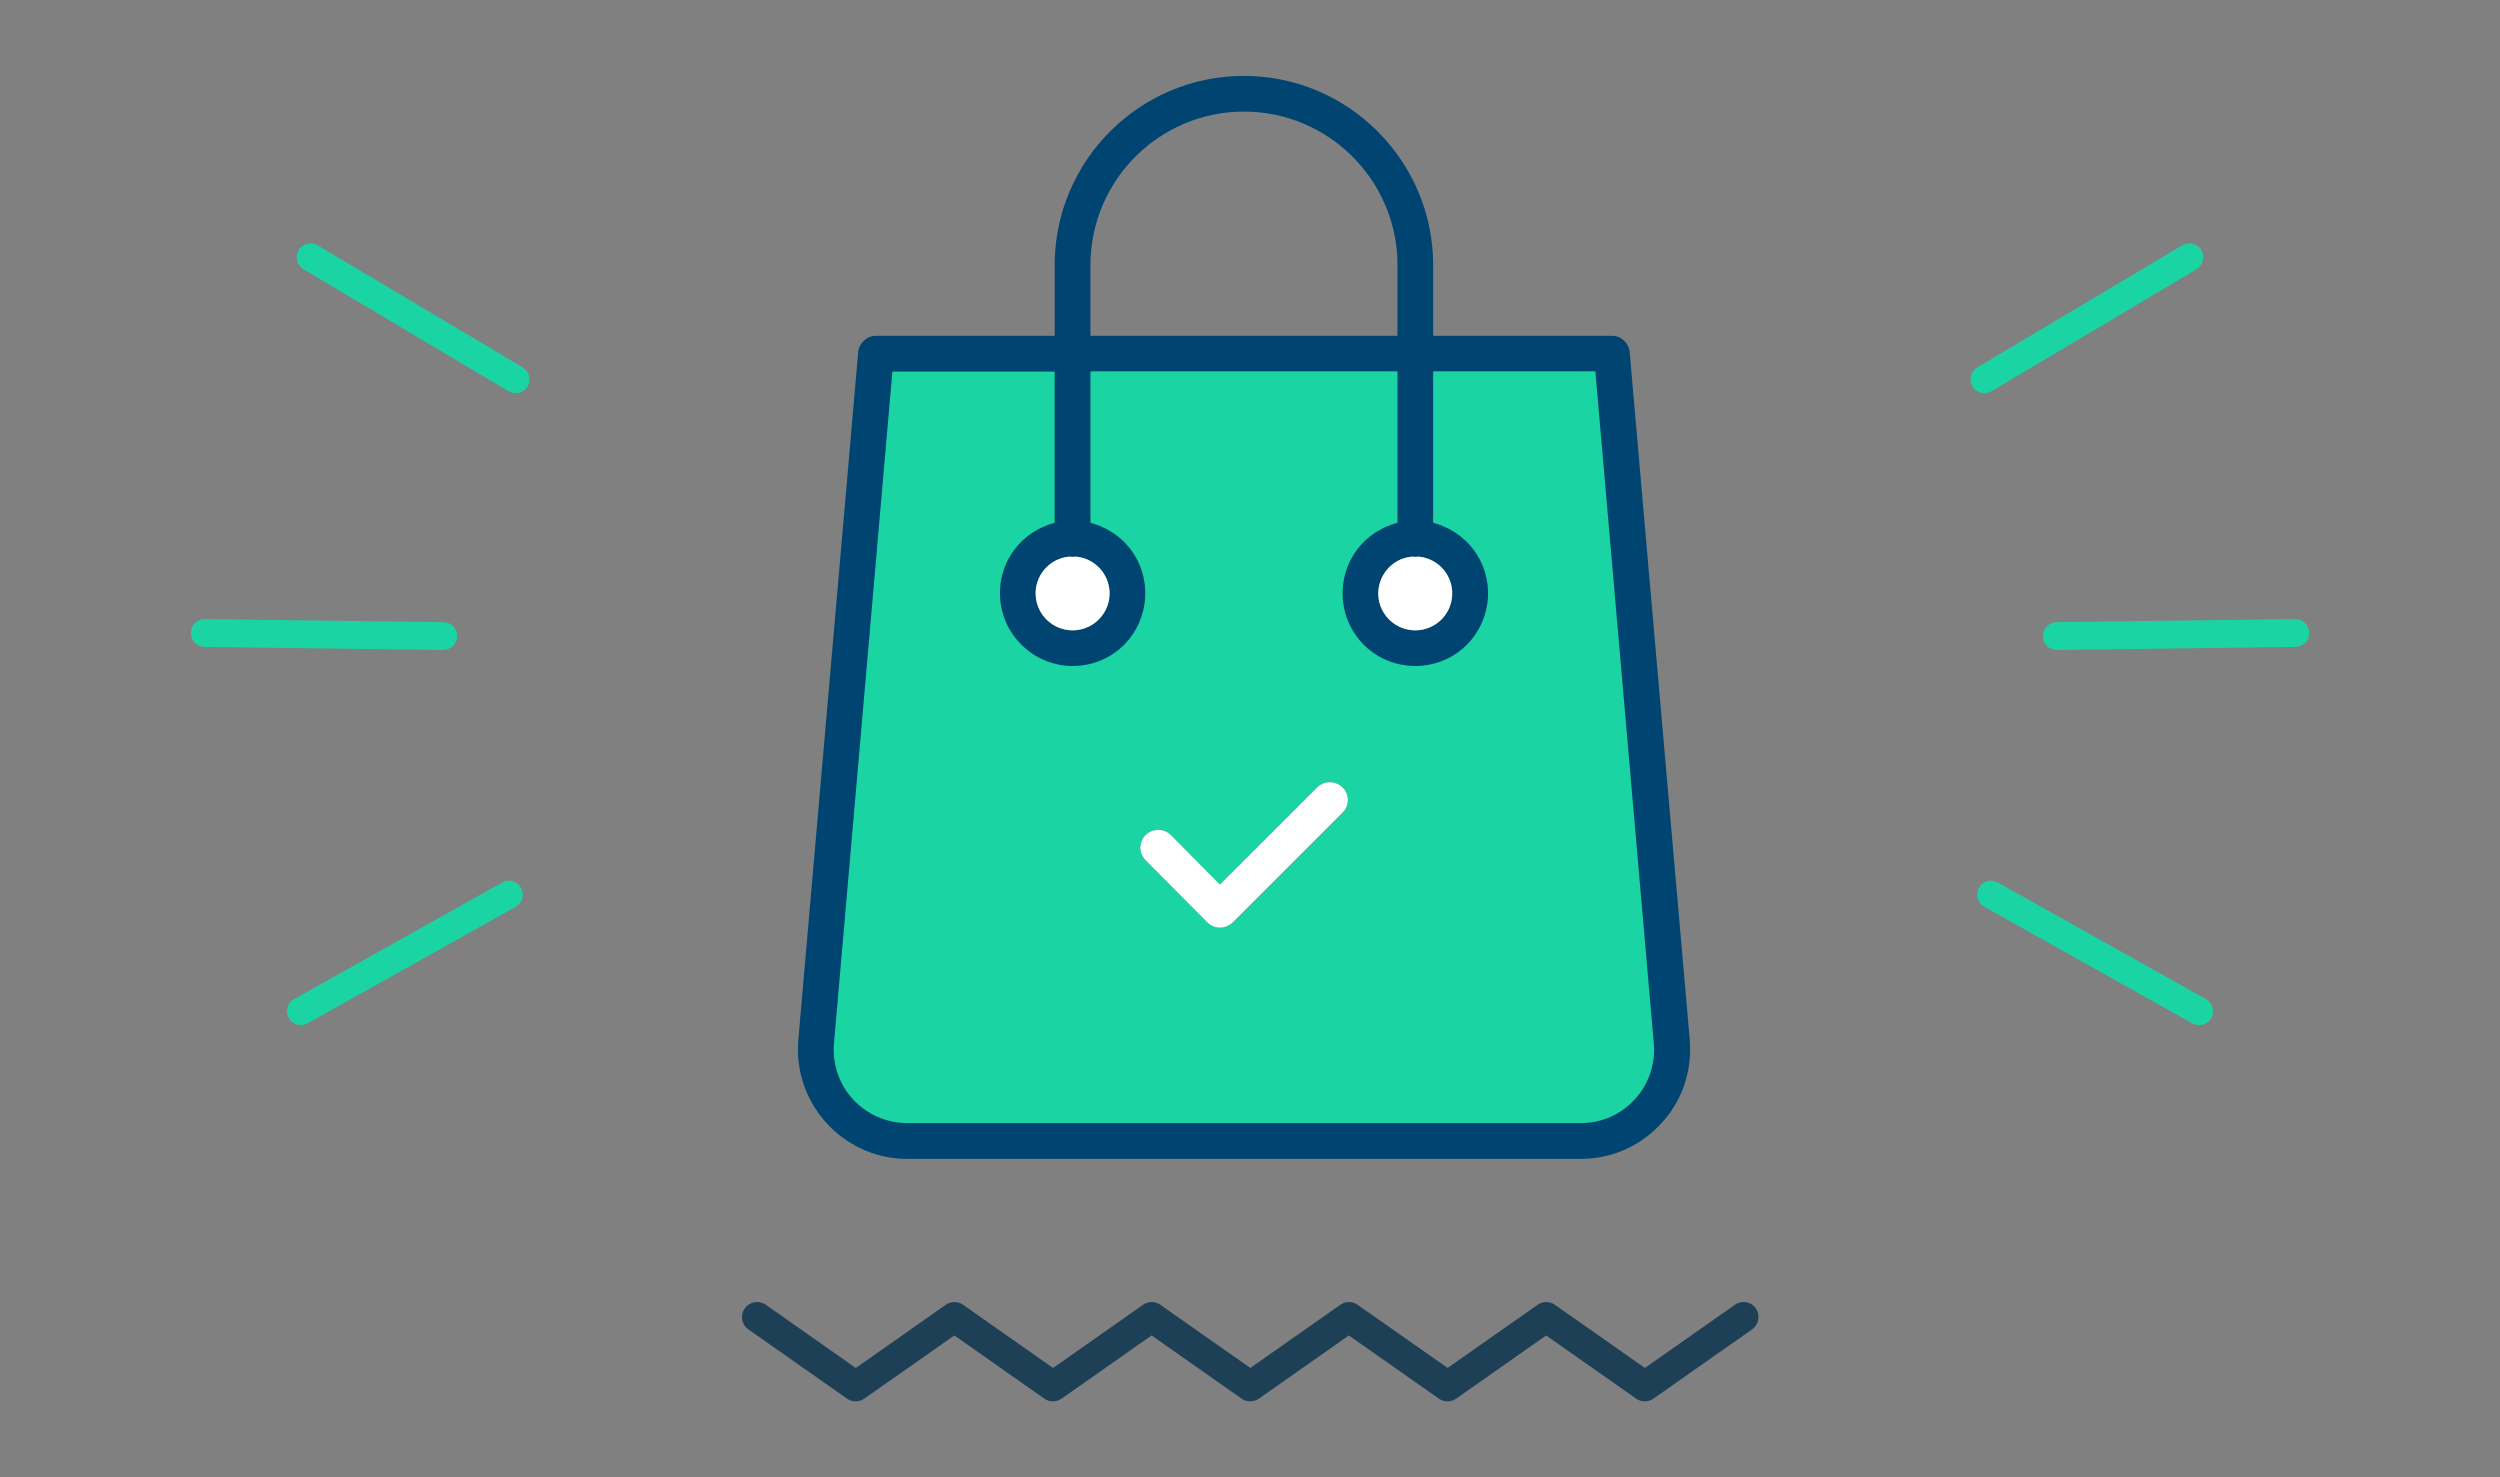
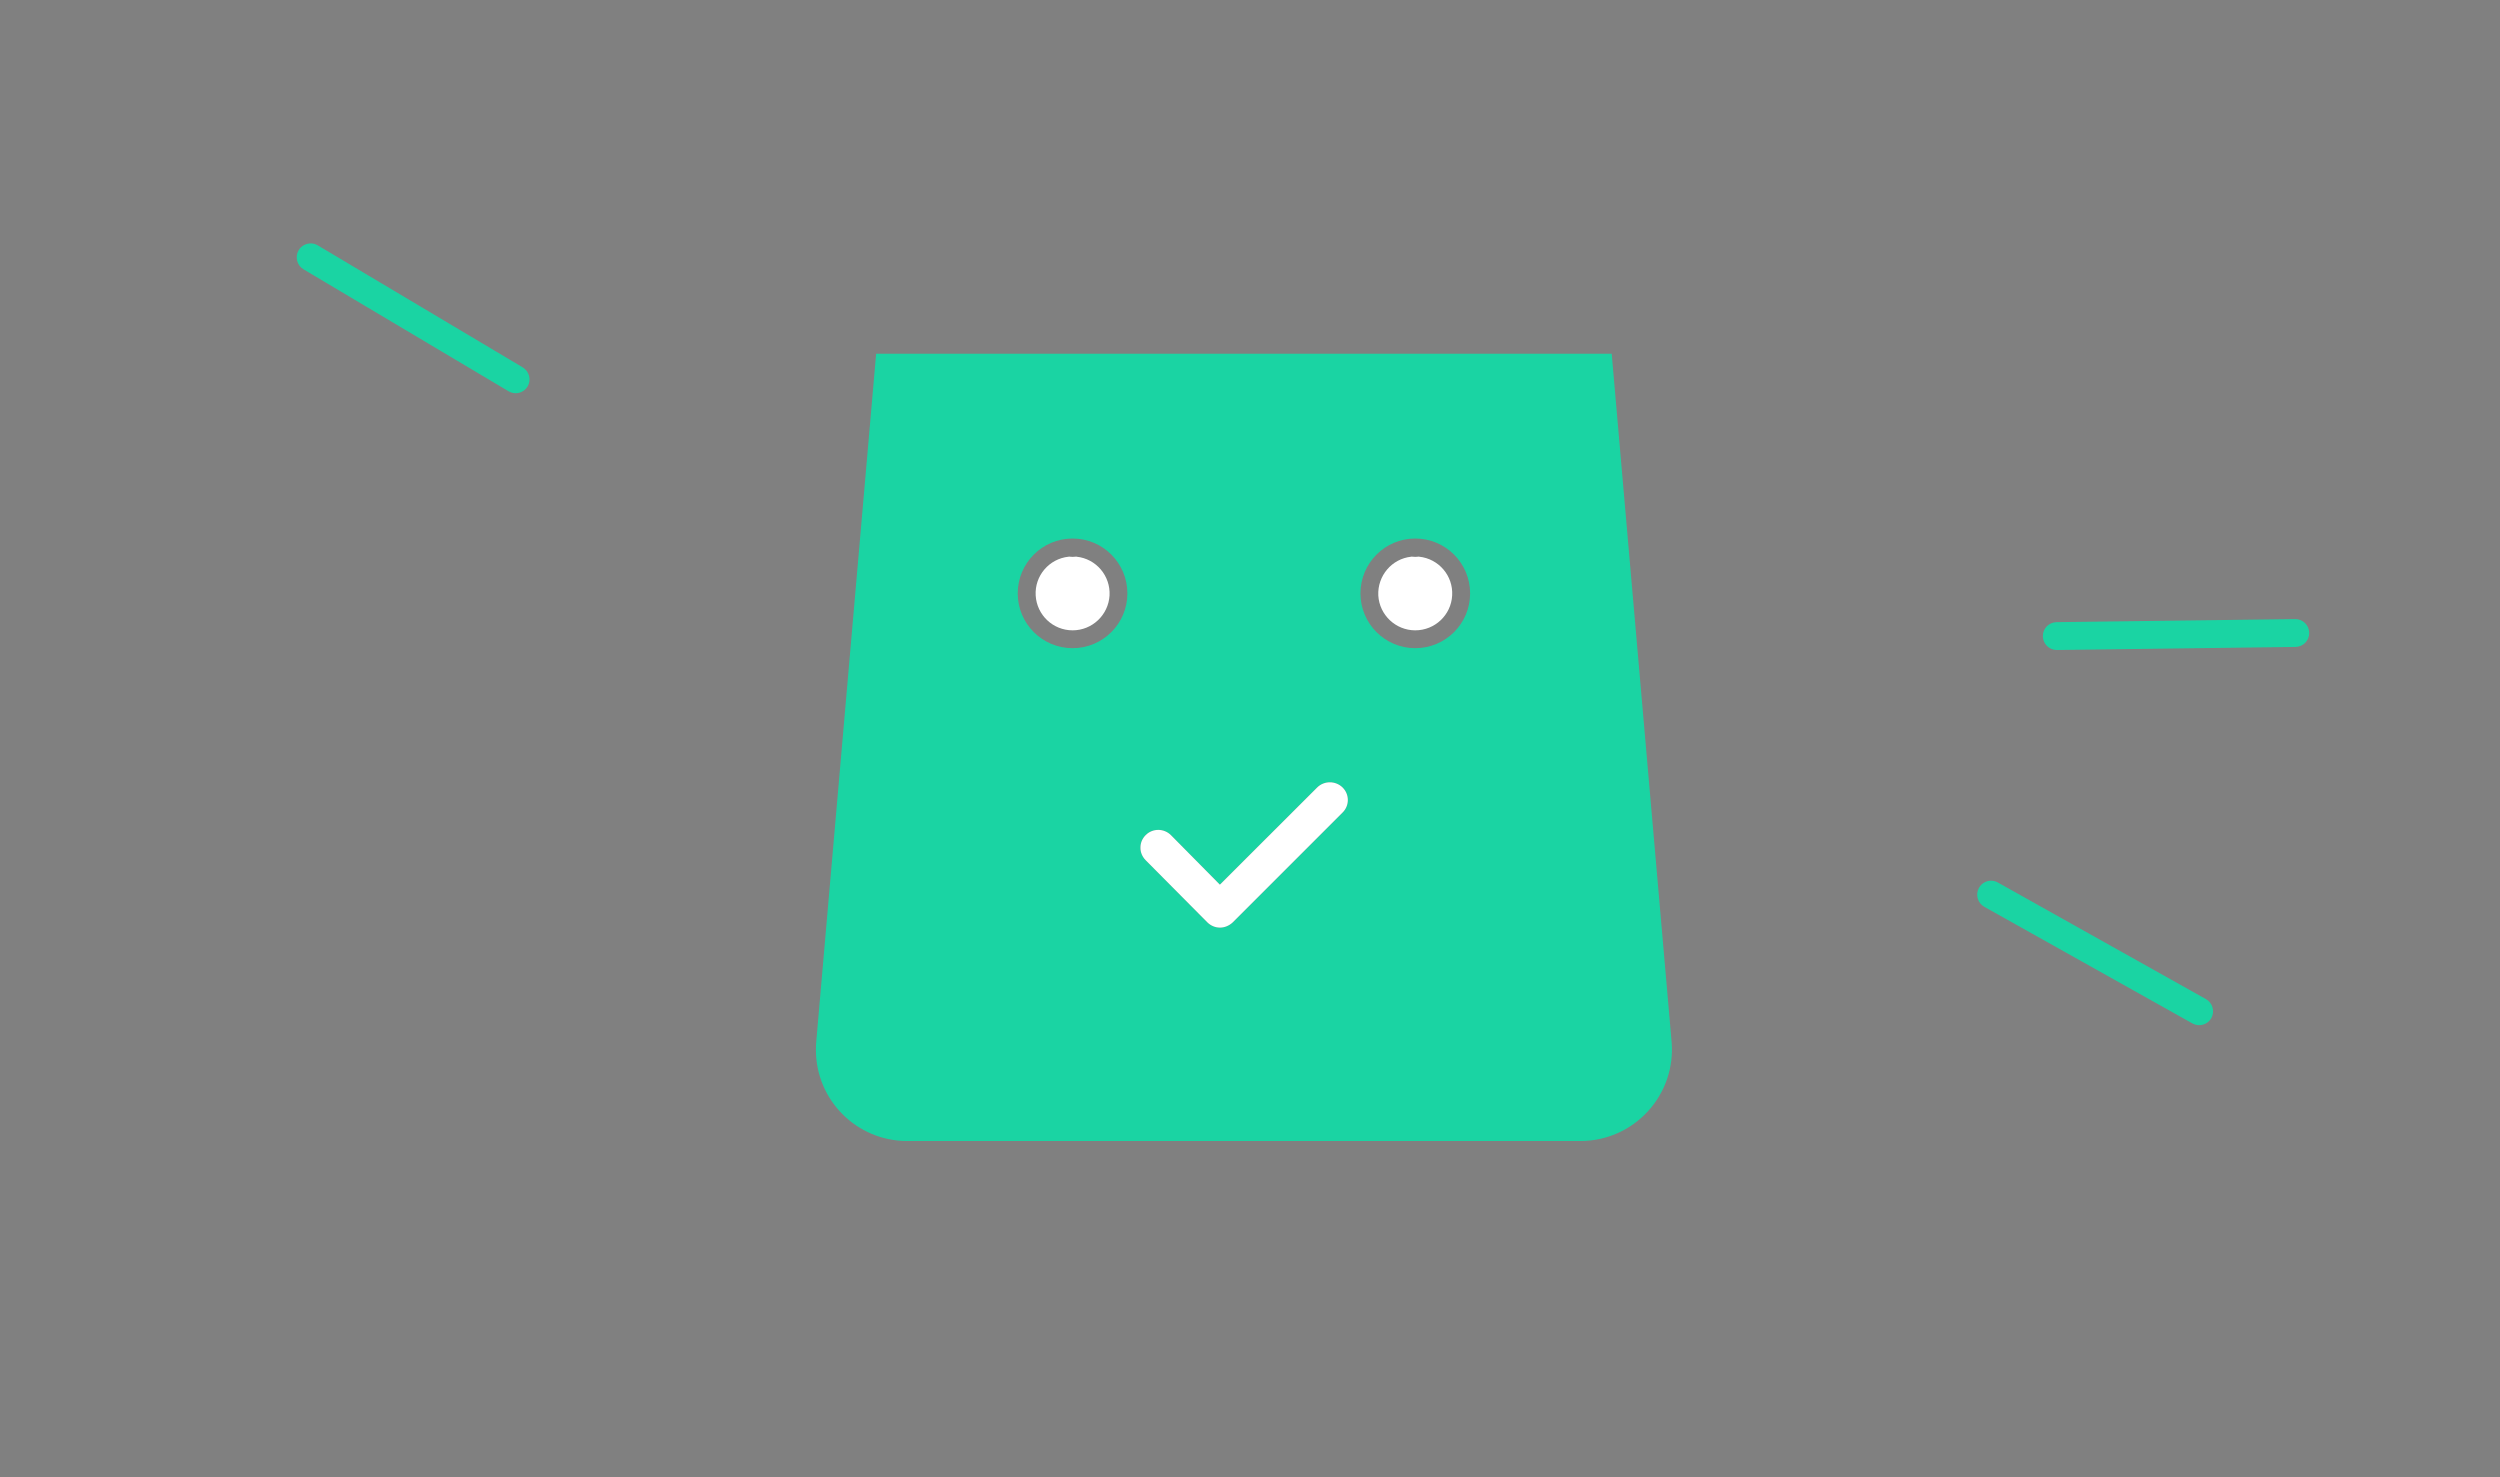
<svg xmlns="http://www.w3.org/2000/svg" version="1.1" id="Layer_1" x="0px" y="0px" viewBox="0 0 220 130" style="enable-background:new 0 0 220 130;" xml:space="preserve">
  <rect x="0" y="0" width="220" height="130" fill="#808080" stroke="none" />
  <style type="text/css">
	.st0{fill:#045965;}
	.st1{fill:#051229;}
	.st2{fill:#08777A;}
	.st3{fill:#091A32;}
	.st4{fill:#0D988E;}
	.st5{fill:#0F253E;}
	.st6{fill:#13B69B;}
	.st7{fill:#15324A;}
	.st8{fill:#1AD4A3;}
	.st9{fill:#1E4057;}
	.st10{fill:#FFFFFF;}
	.st11{fill:#004472;}
	.st12{fill:#EFC8A0;}
	.st13{fill-rule:evenodd;clip-rule:evenodd;fill:#1AD4A3;}
	.st14{fill:none;}
	.st15{fill:#4EE5AE;}
	.st16{fill:#4E809A;}
	.st17{fill:#72F2B7;}
	.st18{fill:#7CB5CC;}
	.st19{fill:#A2FAC9;}
	.st20{fill:#AFDFEE;}
	.st21{fill:#D0FCDF;}
	.st22{fill:#D6F1F6;}
	.st23{opacity:0.8;fill:#FFFFFF;}
	.st24{fill:none;stroke:#1A2E35;stroke-width:1.088;stroke-miterlimit:10;}
	.st25{fill:none;stroke:#1A2E35;stroke-width:2.175;stroke-linecap:round;stroke-linejoin:round;stroke-miterlimit:10;}
	.st26{fill:#FFFFFF;stroke:#1A2E35;stroke-width:2.175;stroke-linecap:round;stroke-linejoin:round;stroke-miterlimit:10;}
	.st27{fill:#1E4057;stroke:#1A2E35;stroke-width:2.175;stroke-linecap:round;stroke-linejoin:round;stroke-miterlimit:10;}
	.st28{fill:none;stroke:#1A2E35;stroke-width:6.526;stroke-linecap:round;stroke-linejoin:round;stroke-miterlimit:10;}
	.st29{fill:#1E4057;stroke:#1A2E35;stroke-width:1.088;stroke-linejoin:round;stroke-miterlimit:10;}
	.st30{fill:#FFFFFF;stroke:#1A2E35;stroke-width:1.088;stroke-linejoin:round;stroke-miterlimit:10;}
	.st31{fill:#1AD4A3;stroke:#1A2E35;stroke-width:1.088;stroke-linejoin:round;stroke-miterlimit:10;}
	.st32{fill:none;stroke:#1A2E35;stroke-width:1.088;stroke-linejoin:round;stroke-miterlimit:10;}
	.st33{fill:#FFFFFF;stroke:#000000;stroke-width:1.088;stroke-miterlimit:10;}
	.st34{fill:#FFFFFF;stroke:#1A2E35;stroke-width:1.088;stroke-linecap:round;stroke-linejoin:round;stroke-miterlimit:10;}
	.st35{fill:#1AD4A3;stroke:#1A2E35;stroke-width:2.175;stroke-linecap:round;stroke-linejoin:round;stroke-miterlimit:10;}
	.st36{fill:#FFFFFF;stroke:#1A2E35;stroke-width:1.088;stroke-miterlimit:10;}
	.st37{fill:#1AD4A3;stroke:#1A2E35;stroke-width:1.631;stroke-linejoin:round;stroke-miterlimit:10;}
	.st38{fill:#B2B2B2;stroke:#1A2E35;stroke-width:1.631;stroke-linecap:round;stroke-linejoin:round;stroke-miterlimit:10;}
	.st39{fill:#FFFFFF;stroke:#1A2E35;stroke-width:1.631;stroke-linecap:round;stroke-linejoin:round;stroke-miterlimit:10;}
	.st40{fill:#1E4057;stroke:#1A2E35;stroke-width:1.631;stroke-linecap:round;stroke-linejoin:round;stroke-miterlimit:10;}
	.st41{fill:#1E4057;stroke:#1A2E35;stroke-width:1.088;stroke-linecap:round;stroke-miterlimit:10;}
	.st42{fill:#1AD4A3;stroke:#1A2E35;stroke-width:1.088;stroke-linecap:round;stroke-miterlimit:10;}
	.st43{fill:#787878;stroke:#1A2E35;stroke-width:1.088;stroke-linecap:round;stroke-miterlimit:10;}
	.st44{fill:#FFFFFF;stroke:#1A2E35;stroke-width:1.088;stroke-linecap:round;stroke-miterlimit:10;}
	.st45{fill:none;stroke:#1A2E35;stroke-width:1.088;stroke-linecap:round;stroke-miterlimit:10;}
	.st46{fill:#787878;}
	.st47{fill:#1E4057;stroke:#1A2E35;stroke-width:1.631;stroke-linejoin:round;stroke-miterlimit:10;}
	.st48{fill:#1E4057;stroke:#1A2E35;stroke-width:1.366;stroke-linejoin:round;stroke-miterlimit:10;}
	.st49{fill:#B3F1E2;}
	.st50{fill:#7EE7CE;}
	.st51{fill:#1AD4A3;stroke:#1A2E35;stroke-width:1.366;stroke-linejoin:round;stroke-miterlimit:10;}
	.st52{fill:#B3F1E2;stroke:#1A2E35;stroke-width:1.366;stroke-linejoin:round;stroke-miterlimit:10;}
	.st53{fill:#086A52;stroke:#1A2E35;stroke-width:1.069;stroke-miterlimit:10;}
	.st54{fill:#7EE7CE;stroke:#1A2E35;stroke-width:1.069;stroke-miterlimit:10;}
	.st55{fill:#0EC79A;stroke:#1A2E35;stroke-width:1.069;stroke-miterlimit:10;}
	.st56{fill:#0EC79A;}
	.st57{fill:#B3F1E2;stroke:#1A2E35;stroke-width:1.069;stroke-miterlimit:10;}
	.st58{fill:#FFFFFF;stroke:#1A2E35;stroke-width:0.535;stroke-miterlimit:10;}
</style>
  <path class="st8" d="M147.1,91.66l-5.27-60.53H77.1l-5.27,60.53c-0.02,0.24-0.03,0.49-0.03,0.73c0,4.43,3.6,8.02,8.03,8.02h59.25  c2.26,0,4.41-0.95,5.93-2.61C146.54,96.14,147.3,93.91,147.1,91.66z M118.61,70.4c0,0.42-0.17,0.82-0.47,1.11l-9.66,9.66  c-0.31,0.29-0.71,0.46-1.12,0.46c-0.42,0-0.82-0.17-1.12-0.47l-5.43-5.47c-0.29-0.3-0.46-0.69-0.45-1.11c0-0.42,0.17-0.81,0.47-1.1  c0.3-0.3,0.7-0.45,1.1-0.45c0.4,0,0.81,0.16,1.11,0.46l4.31,4.36l8.56-8.55c0.61-0.61,1.62-0.61,2.24,0  C118.44,69.59,118.61,69.98,118.61,70.4z M129.37,52.22c0,2.66-2.16,4.82-4.83,4.82c-2.66,0-4.82-2.16-4.82-4.82  c0-2.67,2.16-4.83,4.82-4.83C127.21,47.39,129.37,49.55,129.37,52.22z M99.21,52.22c0,2.66-2.16,4.82-4.82,4.82  c-2.67,0-4.83-2.16-4.83-4.82c0-2.67,2.16-4.83,4.83-4.83C97.05,47.39,99.21,49.55,99.21,52.22z" />
-   <path class="st11" d="M148.7,91.54l-5.29-60.56c-0.07-0.8-0.75-1.44-1.57-1.43h-15.72v-6.22c-0.01-9.18-7.48-16.65-16.66-16.65  c-9.18,0-16.65,7.47-16.65,16.65v6.22H77.1c-0.82,0-1.5,0.63-1.58,1.44l-5.27,60.55c-0.44,5.29,3.49,9.95,8.78,10.41  c0.27,0.02,0.55,0.03,0.82,0.03h59.26c2.56,0,4.98-1,6.79-2.82c1.83-1.81,2.83-4.23,2.83-6.79  C148.73,92.09,148.72,91.82,148.7,91.54z M139.13,98.83h-59.3c-1.81,0-3.54-0.76-4.77-2.09c-1.22-1.33-1.83-3.13-1.67-4.93  l5.14-59.11h14.28V46l-0.3,0.1c-3.05,0.94-4.93,3.91-4.44,7.07c0.46,3.11,3.18,5.44,6.32,5.44c3.19,0,5.85-2.29,6.32-5.44  c0.48-3.16-1.39-6.13-4.44-7.07L95.96,46V32.68h27.02V46l-0.32,0.1c-3.05,0.94-4.91,3.91-4.44,7.07c0.47,3.15,3.14,5.44,6.32,5.44  c3.2,0,5.85-2.29,6.34-5.44c0.47-3.16-1.41-6.13-4.45-7.07l-0.31-0.1V32.68h14.27l5.14,59.1c0.17,1.81-0.43,3.62-1.67,4.96  C142.65,98.08,140.94,98.83,139.13,98.83z M124.3,48.99c0.16,0.02,0.32,0.02,0.49,0l0.05-0.01l0.05,0.01c1.72,0.18,3,1.68,2.9,3.41  c-0.09,1.72-1.52,3.07-3.25,3.07c-1.72,0-3.15-1.35-3.25-3.07c-0.08-1.73,1.19-3.23,2.9-3.41l0.06-0.01L124.3,48.99z M94.14,48.99  c0.17,0.02,0.33,0.02,0.49,0l0.06-0.01l0.05,0.01c1.72,0.18,2.99,1.68,2.9,3.41c-0.1,1.72-1.53,3.07-3.25,3.07  c-1.73,0-3.15-1.35-3.25-3.07c-0.1-1.73,1.18-3.23,2.9-3.41l0.05-0.01L94.14,48.99z M95.96,23.33c0-7.46,6.06-13.51,13.51-13.51  c7.44,0,13.51,6.05,13.51,13.51v6.22H95.96V23.33z" />
  <path class="st10" d="M127.79,52.4c-0.09,1.72-1.52,3.07-3.25,3.07c-1.72,0-3.15-1.35-3.25-3.07c-0.08-1.73,1.19-3.23,2.9-3.41  l0.06-0.01l0.05,0.01c0.16,0.02,0.32,0.02,0.49,0l0.05-0.01l0.05,0.01C126.61,49.17,127.89,50.67,127.79,52.4z" />
  <path class="st10" d="M97.64,52.4c-0.1,1.72-1.53,3.07-3.25,3.07c-1.73,0-3.15-1.35-3.25-3.07c-0.1-1.73,1.18-3.23,2.9-3.41  l0.05-0.01l0.05,0.01c0.17,0.02,0.33,0.02,0.49,0l0.06-0.01l0.05,0.01C96.46,49.17,97.73,50.67,97.64,52.4z" />
  <path class="st10" d="M118.61,70.4c0,0.42-0.17,0.82-0.47,1.11l-9.66,9.66c-0.31,0.29-0.71,0.46-1.12,0.46  c-0.42,0-0.82-0.17-1.12-0.47l-5.43-5.47c-0.29-0.3-0.46-0.69-0.45-1.11c0-0.42,0.17-0.81,0.47-1.1c0.3-0.3,0.7-0.45,1.1-0.45  c0.4,0,0.81,0.16,1.11,0.46l4.31,4.36l8.56-8.55c0.61-0.61,1.62-0.61,2.24,0C118.44,69.59,118.61,69.98,118.61,70.4z" />
-   <path class="st9" d="M154.18,116.99l-8.68,6.09c-0.46,0.32-1.06,0.32-1.52,0l-7.92-5.56l-7.92,5.56c-0.46,0.32-1.07,0.32-1.52,0  l-7.92-5.56l-7.92,5.56c-0.46,0.32-1.07,0.32-1.52,0l-7.92-5.56l-7.92,5.56c-0.46,0.32-1.07,0.32-1.52,0l-7.92-5.56l-7.92,5.56  c-0.46,0.32-1.06,0.32-1.52,0l-8.68-6.09c-0.6-0.42-0.75-1.25-0.32-1.85c0.26-0.37,0.67-0.56,1.09-0.56c0.26,0,0.53,0.08,0.76,0.24  l7.92,5.56l7.92-5.56c0.46-0.32,1.07-0.32,1.52,0l7.92,5.56l7.92-5.56c0.46-0.32,1.07-0.32,1.52,0l7.92,5.56l7.92-5.56  c0.46-0.32,1.07-0.32,1.52,0l7.92,5.56l7.92-5.56c0.46-0.32,1.07-0.32,1.52,0l7.92,5.56l7.92-5.56c0.6-0.42,1.43-0.28,1.85,0.32  C154.92,115.74,154.78,116.57,154.18,116.99z" />
  <path class="st8" d="M194.12,87.92l-18.31-10.26c-0.19-0.11-0.4-0.16-0.61-0.16c-0.42,0.01-0.83,0.23-1.05,0.63  c-0.33,0.59-0.12,1.34,0.47,1.67l18.31,10.26c0.59,0.33,1.34,0.12,1.67-0.47C194.92,88.99,194.71,88.25,194.12,87.92z" />
  <path class="st8" d="M179.77,55.99c0.01,0.67,0.56,1.22,1.24,1.21l20.99-0.27c0.68-0.01,1.22-0.56,1.21-1.24  c-0.01-0.68-0.56-1.22-1.24-1.21l-20.99,0.27C180.3,54.76,179.76,55.31,179.77,55.99z" />
-   <path class="st8" d="M175.25,34.43l18.04-10.73c0.58-0.34,0.77-1.1,0.43-1.68c-0.23-0.39-0.65-0.6-1.07-0.6  c-0.21,0-0.42,0.06-0.61,0.17L174,32.33c-0.58,0.35-0.77,1.1-0.43,1.68C173.92,34.59,174.67,34.78,175.25,34.43z" />
-   <path class="st8" d="M25.88,87.92l18.31-10.26c0.19-0.11,0.4-0.16,0.61-0.16c0.42,0.01,0.83,0.23,1.05,0.63  c0.33,0.59,0.12,1.34-0.47,1.67L27.08,90.05c-0.59,0.33-1.34,0.12-1.67-0.47C25.08,88.99,25.29,88.25,25.88,87.92z" />
-   <path class="st8" d="M40.23,55.99c-0.01,0.67-0.56,1.22-1.24,1.21l-20.99-0.27c-0.68-0.01-1.22-0.56-1.21-1.24  c0.01-0.68,0.56-1.22,1.24-1.21l20.99,0.27C39.7,54.76,40.24,55.31,40.23,55.99z" />
  <path class="st8" d="M44.75,34.43L26.71,23.7c-0.58-0.34-0.77-1.1-0.43-1.68c0.23-0.39,0.65-0.6,1.07-0.6  c0.21,0,0.42,0.06,0.61,0.17L46,32.33c0.58,0.35,0.77,1.1,0.43,1.68C46.08,34.59,45.33,34.78,44.75,34.43z" />
</svg>